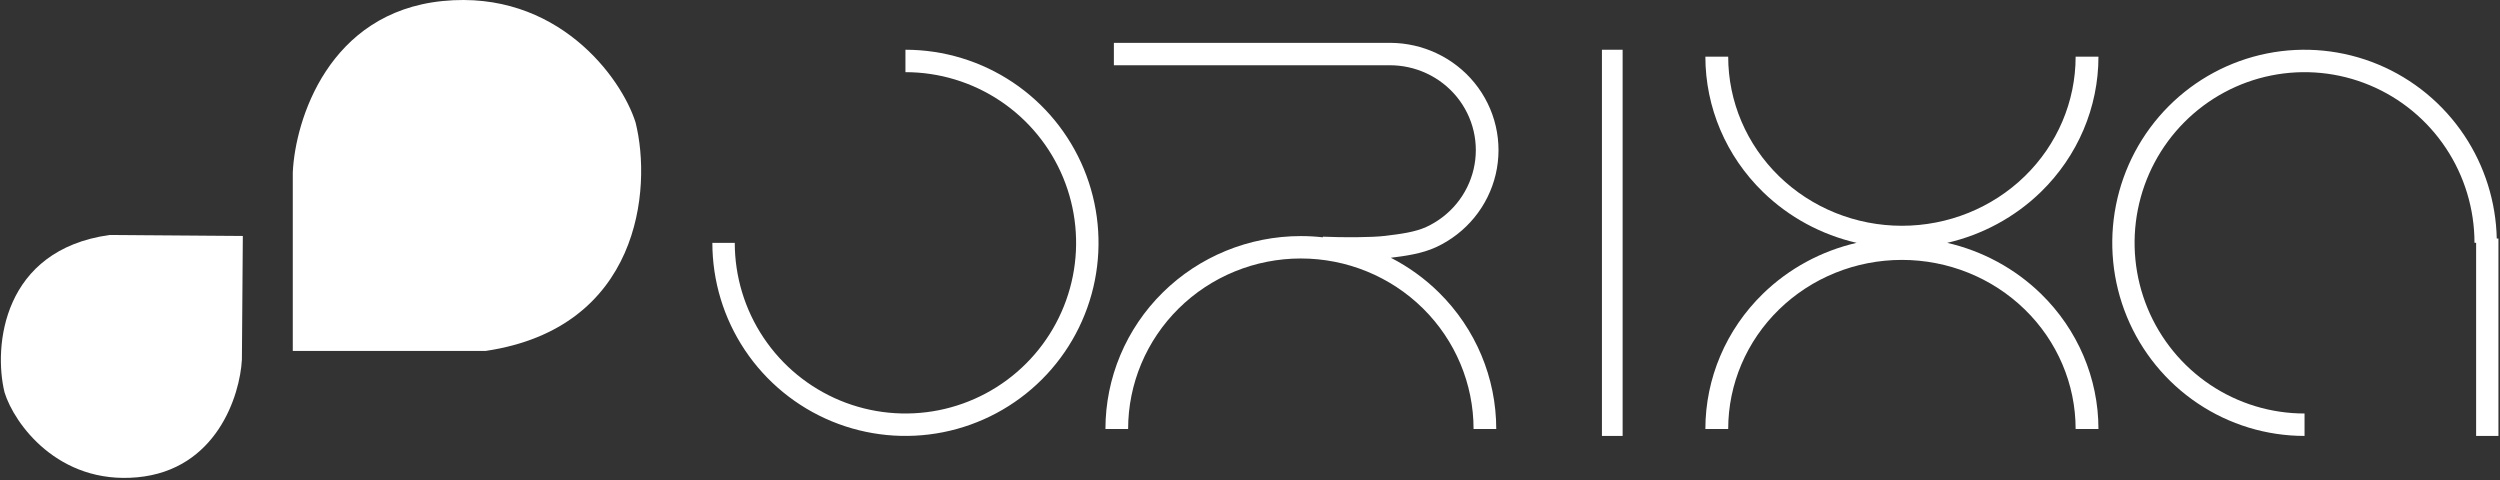
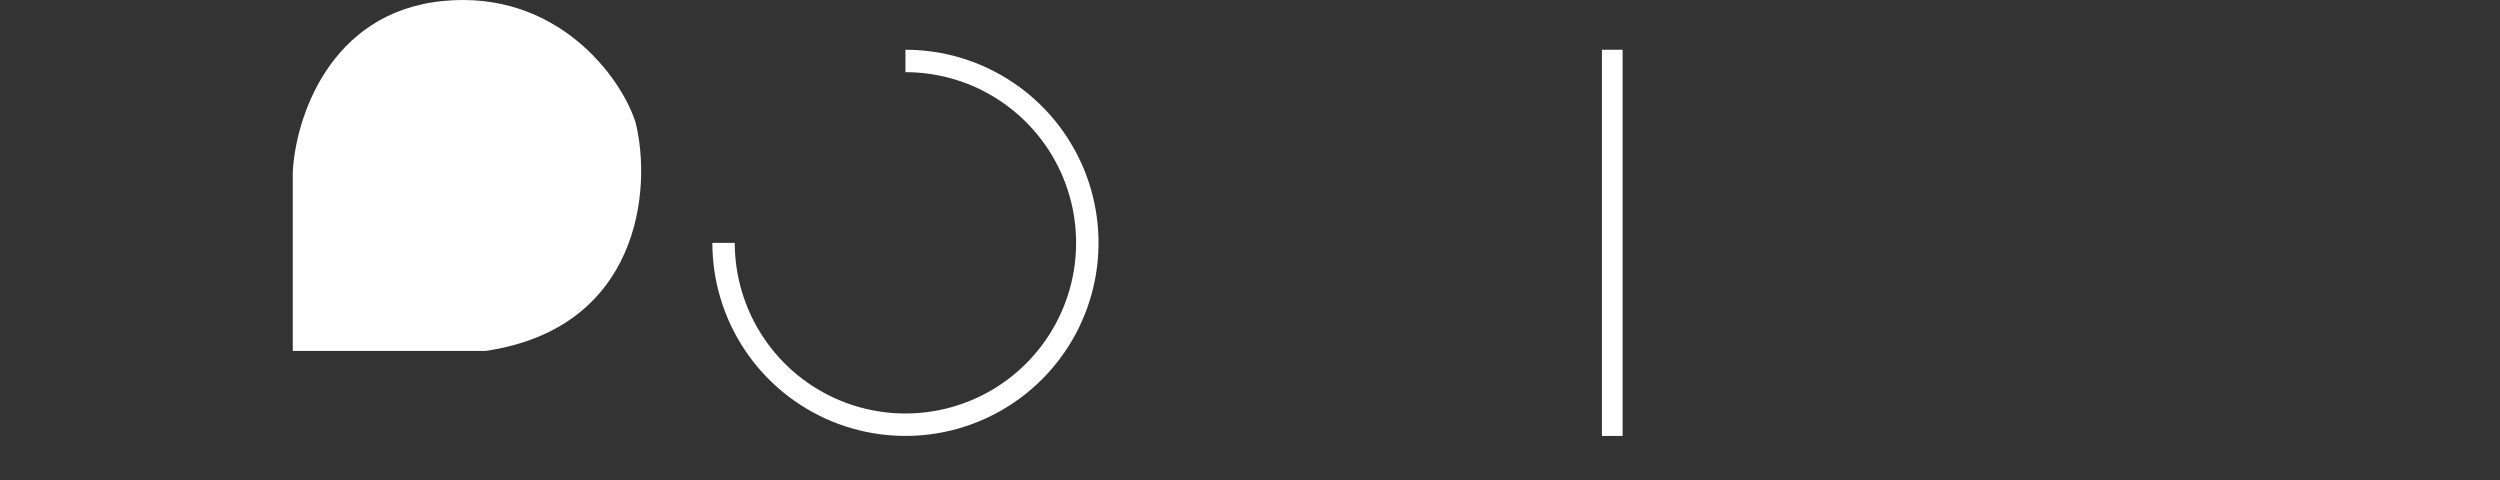
<svg xmlns="http://www.w3.org/2000/svg" width="281" height="54" viewBox="0 0 281 54" fill="none">
  <rect x="0" y="0" width="281" height="54" fill="#333333" stroke="none" />
-   <path d="M27.19 40.409L27.294 26.527L12.302 26.414C0.294 28.101 -0.749 38.904 0.508 44.096C1.592 47.621 6.538 54.47 15.43 53.648C24.321 52.826 26.975 44.479 27.19 40.409Z" fill="white" />
  <path d="M32.909 19.378V39.445H54.581C71.919 36.877 73.31 21.251 71.437 13.76C69.832 8.676 62.608 -1.17 49.765 0.114C36.922 1.399 33.177 13.492 32.909 19.378Z" fill="white" />
  <path d="M101.772 5.591C106.064 5.591 110.26 6.864 113.83 9.249C117.399 11.634 120.18 15.023 121.823 18.989C123.466 22.955 123.895 27.319 123.058 31.529C122.221 35.739 120.154 39.606 117.118 42.641C114.083 45.676 110.216 47.743 106.006 48.581C101.796 49.418 97.432 48.989 93.466 47.346C89.501 45.703 86.111 42.921 83.726 39.352C81.341 35.783 80.069 31.587 80.069 27.295H82.588C82.588 31.089 83.714 34.798 85.822 37.952C87.929 41.107 90.925 43.566 94.431 45.018C97.936 46.469 101.793 46.849 105.514 46.109C109.235 45.369 112.654 43.542 115.336 40.859C118.019 38.176 119.846 34.758 120.586 31.037C121.327 27.316 120.947 23.459 119.495 19.953C118.043 16.448 115.584 13.452 112.429 11.344C109.275 9.236 105.566 8.111 101.772 8.111V5.591Z" fill="white" />
-   <path d="M235.866 6.367C235.866 12.071 233.539 17.541 229.396 21.574C226.475 24.418 222.82 26.383 218.865 27.295C222.82 28.207 226.475 30.172 229.396 33.015C233.539 37.048 235.866 42.519 235.866 48.223L234.584 48.223L233.301 48.223C233.301 43.181 231.244 38.346 227.582 34.781C223.92 31.216 218.954 29.213 213.775 29.213C208.597 29.213 203.63 31.216 199.968 34.781C196.307 38.346 194.249 43.181 194.249 48.223L192.967 48.223L191.684 48.223C191.684 42.519 194.012 37.048 198.155 33.015C201.075 30.172 204.73 28.207 208.685 27.295C204.73 26.383 201.075 24.418 198.155 21.574C194.012 17.541 191.684 12.071 191.684 6.367L192.967 6.367L194.249 6.367C194.249 11.409 196.307 16.244 199.968 19.809C203.63 23.374 208.597 25.377 213.775 25.377C218.954 25.377 223.92 23.374 227.582 19.809C231.244 16.244 233.301 11.409 233.301 6.367L234.584 6.367L235.866 6.367Z" fill="white" />
  <path d="M182.383 48.998L180.057 48.998L180.057 5.591L182.383 5.591L182.383 48.998Z" fill="white" />
-   <path d="M254.814 6.008C259.006 5.171 263.352 5.601 267.301 7.243C271.249 8.886 274.625 11.668 276.999 15.237C279.284 18.671 280.544 22.686 280.636 26.808H280.825V48.998H278.316V27.294H278.132C278.132 23.5 277.012 19.791 274.913 16.637C272.814 13.482 269.831 11.024 266.34 9.572C262.85 8.12 259.009 7.74 255.303 8.48C251.598 9.22 248.194 11.047 245.523 13.73C242.851 16.413 241.032 19.831 240.295 23.552C239.558 27.273 239.936 31.13 241.382 34.636C242.828 38.141 245.276 41.137 248.417 43.245C251.559 45.352 255.252 46.478 259.03 46.478V48.998C254.756 48.998 250.577 47.725 247.023 45.34C243.469 42.955 240.699 39.566 239.063 35.6C237.428 31.634 237 27.27 237.834 23.06C238.668 18.85 240.726 14.983 243.748 11.948C246.771 8.913 250.622 6.846 254.814 6.008Z" fill="white" />
-   <path d="M156.324 4.817C158.09 4.831 159.833 5.223 161.432 5.968C163.105 6.747 164.577 7.891 165.736 9.314C166.896 10.737 167.713 12.402 168.125 14.183C168.538 15.963 168.535 17.813 168.118 19.592C167.7 21.372 166.878 23.034 165.715 24.454C164.551 25.874 163.076 27.014 161.4 27.788C159.801 28.528 157.843 28.787 156.329 28.971C158.309 29.985 160.139 31.301 161.746 32.887C165.865 36.954 168.179 42.471 168.179 48.223L166.904 48.223L165.629 48.223C165.629 43.139 163.583 38.263 159.943 34.668C156.302 31.073 151.364 29.053 146.215 29.053C141.066 29.053 136.128 31.073 132.488 34.668C128.847 38.263 126.802 43.139 126.801 48.223L125.526 48.223L124.251 48.223C124.251 42.471 126.565 36.954 130.684 32.887C134.803 28.82 140.39 26.535 146.215 26.535C147.047 26.535 147.875 26.582 148.694 26.674L148.697 26.603C150.952 26.701 154.177 26.696 155.675 26.514L155.738 26.506C157.386 26.306 159.057 26.091 160.319 25.508C161.645 24.895 162.812 23.993 163.732 22.87C164.653 21.747 165.303 20.431 165.633 19.024C165.964 17.616 165.966 16.153 165.639 14.744C165.313 13.336 164.667 12.019 163.75 10.893C162.832 9.767 161.668 8.862 160.344 8.246C159.021 7.629 157.572 7.318 156.109 7.335V7.335H125.2V4.816H156.324V4.817Z" fill="white" />
</svg>